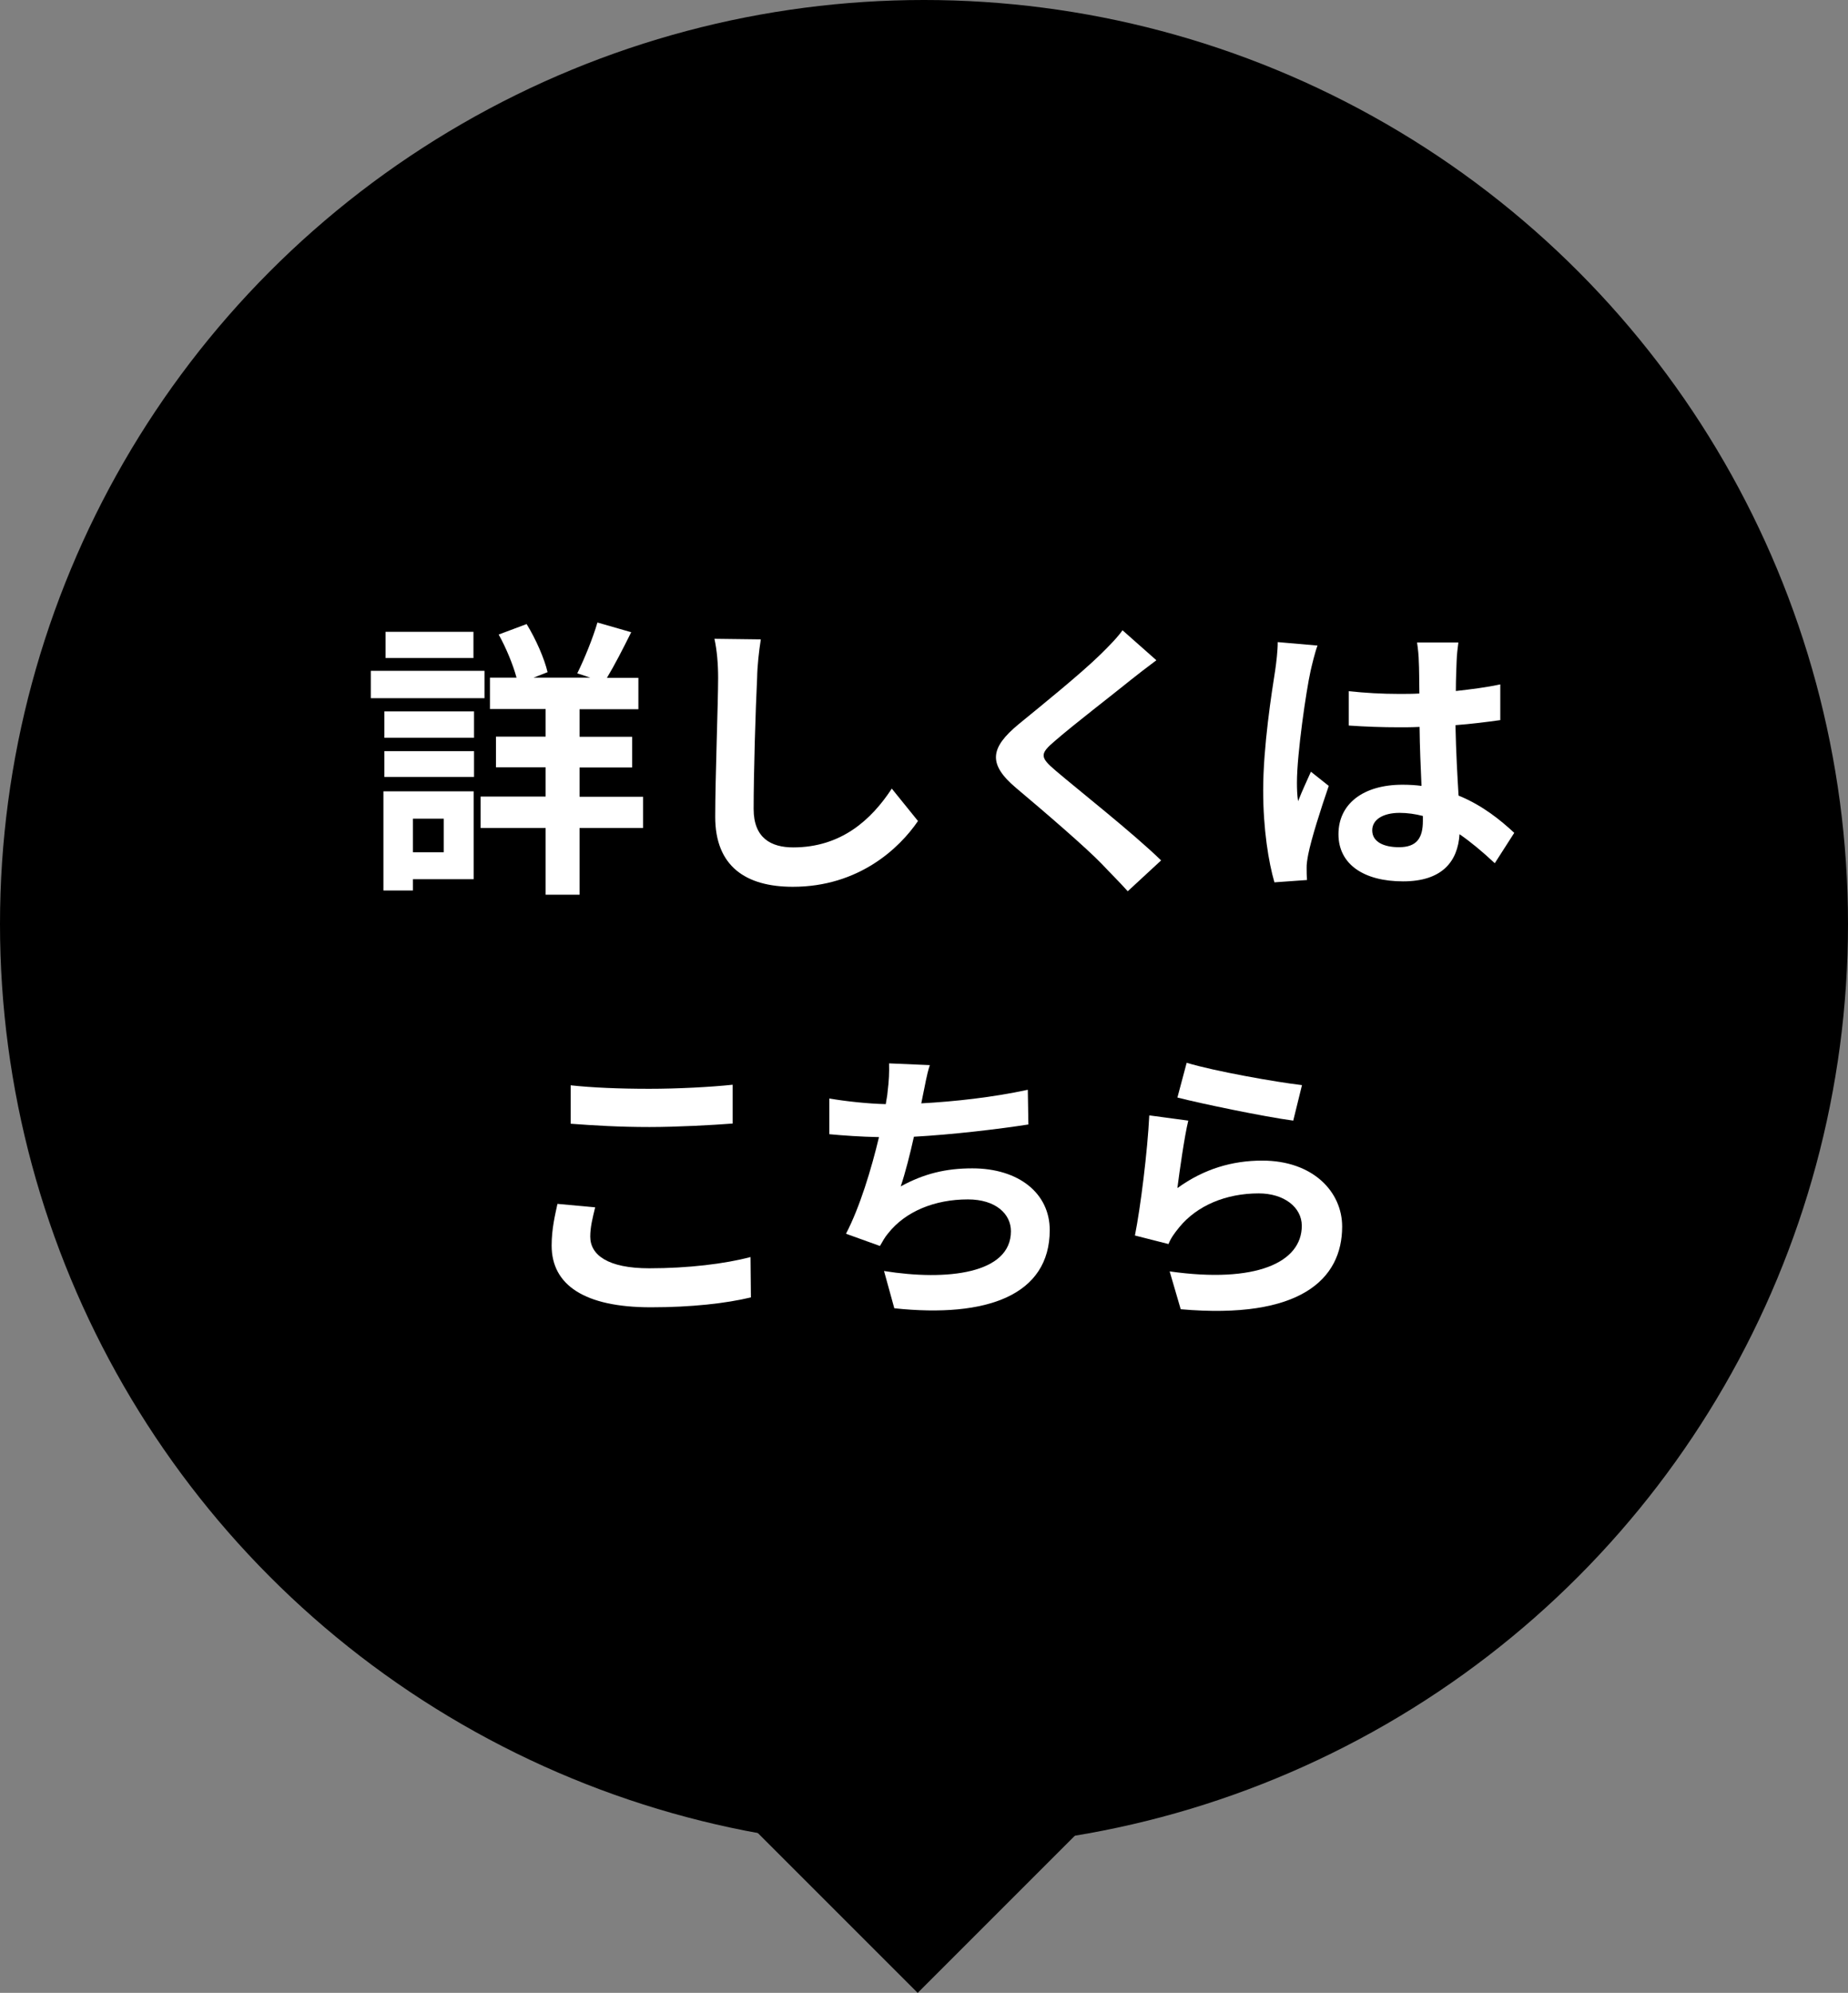
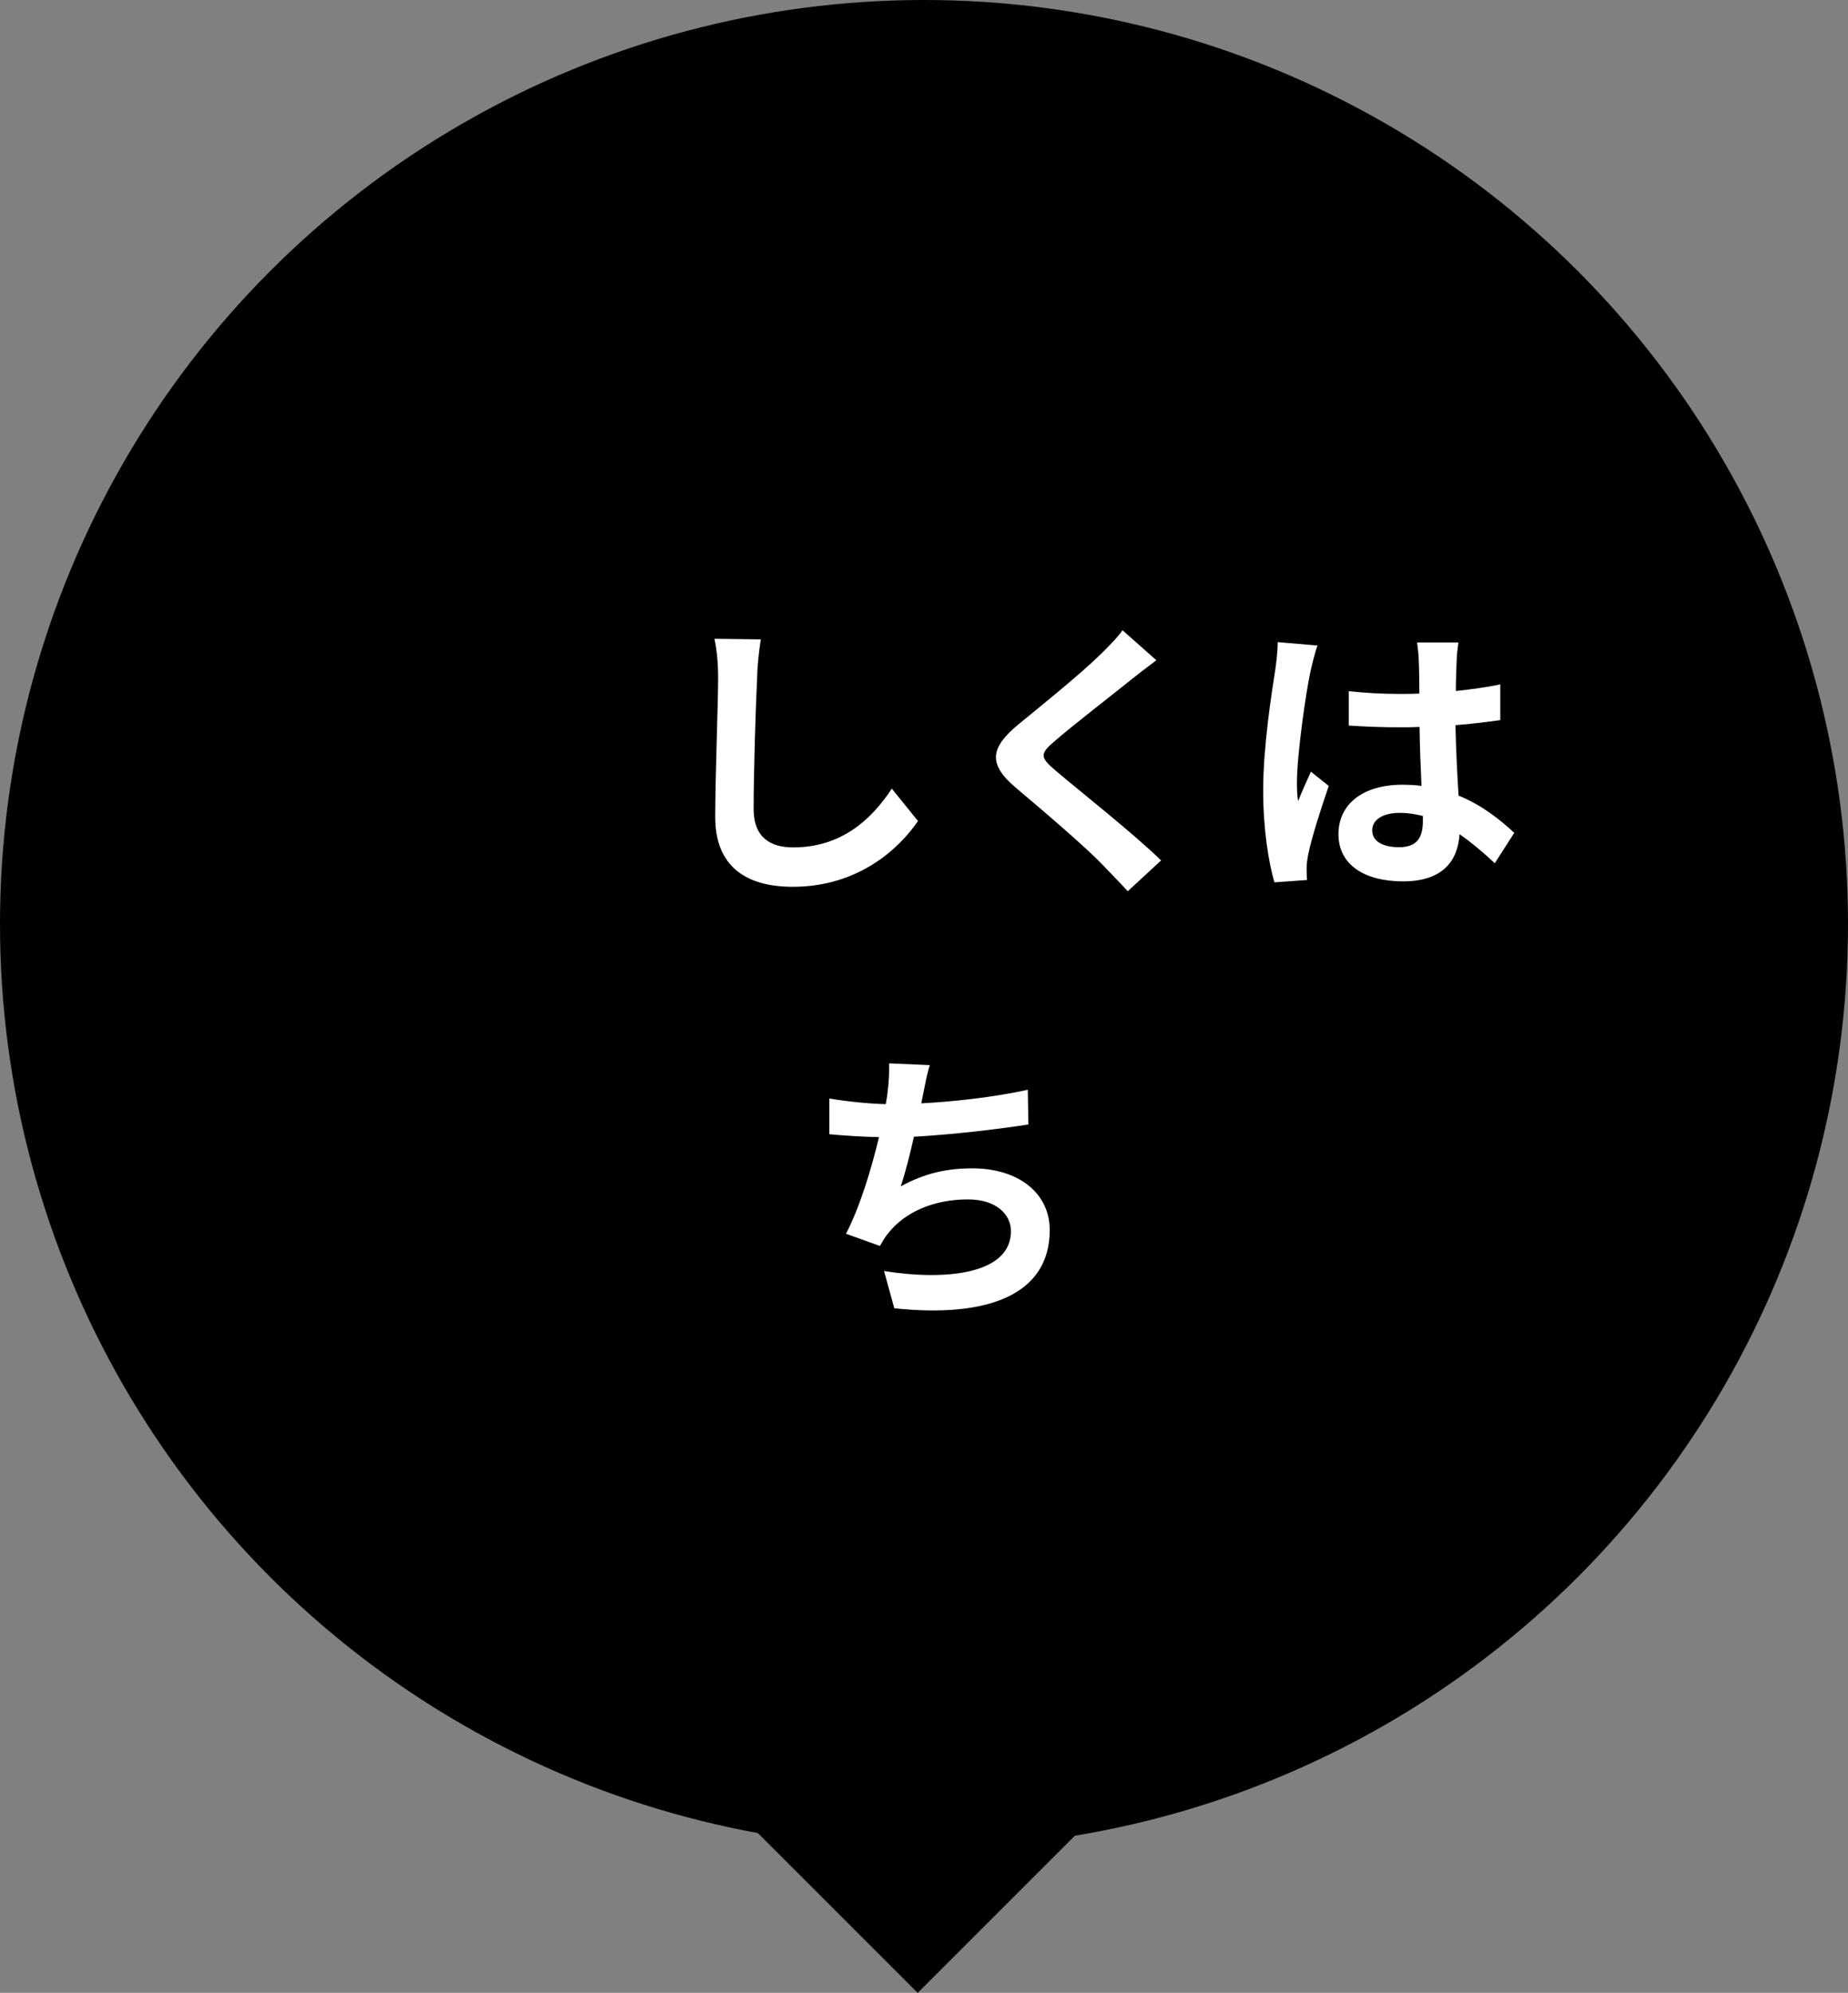
<svg xmlns="http://www.w3.org/2000/svg" id="b" data-name="レイヤー 2" width="95.24" height="102.7" viewBox="0 0 95.24 102.7">
  <rect x="0" y="0" width="95.24" height="102.7" fill="#808080" stroke="none" />
  <defs>
    <style>
      .d {
        fill: #fff;
      }
    </style>
  </defs>
  <g id="c" data-name="レイヤー 1">
    <g>
      <g>
        <circle cx="47.62" cy="47.62" r="47.62" />
        <rect x="36.96" y="77.74" width="20.68" height="20.68" transform="translate(76.13 -7.65) rotate(45)" />
      </g>
      <g>
-         <path class="d" d="m24.97,35.98h-5.86v-1.41h5.86v1.41Zm-.56,9.33h-3.13v.58h-1.52v-5.11h4.65v4.53Zm-4.6-8.65h4.62v1.36h-4.62v-1.36Zm0,2.05h4.62v1.33h-4.62v-1.33Zm4.59-4.8h-4.53v-1.35h4.53v1.35Zm-3.12,8.28v1.73h1.59v-1.73h-1.59Zm11.86.48h-3.27v3.44h-1.75v-3.44h-3.35v-1.62h3.35v-1.51h-2.56v-1.58h2.56v-1.42h-2.87v-1.62h1.37c-.18-.67-.54-1.54-.92-2.22l1.44-.54c.48.78.92,1.79,1.08,2.48l-.72.28h2.92l-.67-.22c.36-.72.81-1.83,1.04-2.62l1.74.5c-.42.85-.87,1.72-1.25,2.35h1.62v1.62h-3.03v1.42h2.71v1.58h-2.71v1.51h3.27v1.62Z" />
-         <path class="d" d="m39.21,32.95c-.1.63-.18,1.38-.19,1.98-.08,1.59-.18,4.92-.18,6.76,0,1.5.9,1.98,2.04,1.98,2.46,0,4.02-1.41,5.08-3.03l1.35,1.67c-.96,1.41-3.06,3.39-6.45,3.39-2.43,0-4-1.06-4-3.6,0-2,.15-5.9.15-7.17,0-.71-.06-1.42-.19-2.01l2.4.03Z" />
+         <path class="d" d="m39.21,32.95c-.1.63-.18,1.38-.19,1.98-.08,1.59-.18,4.92-.18,6.76,0,1.5.9,1.98,2.04,1.98,2.46,0,4.02-1.41,5.08-3.03l1.35,1.67c-.96,1.41-3.06,3.39-6.45,3.39-2.43,0-4-1.06-4-3.6,0-2,.15-5.9.15-7.17,0-.71-.06-1.42-.19-2.01l2.4.03" />
        <path class="d" d="m59.59,34.03c-.46.34-.96.73-1.3,1-.96.78-2.93,2.29-3.92,3.15-.79.67-.78.84.03,1.53,1.11.95,3.98,3.21,5.44,4.63l-1.72,1.59c-.42-.47-.89-.93-1.31-1.38-.81-.85-3.07-2.79-4.44-3.94-1.47-1.24-1.35-2.07.14-3.3,1.15-.94,3.19-2.59,4.2-3.58.42-.41.9-.9,1.14-1.25l1.74,1.54Z" />
        <path class="d" d="m67.9,33.27c-.12.3-.3,1.05-.36,1.32-.22.99-.7,4.26-.7,5.74,0,.3.01.66.06.96.2-.52.44-1.02.66-1.52l.92.73c-.42,1.22-.9,2.73-1.06,3.54-.04.21-.09.52-.08.69,0,.15,0,.41.02.62l-1.68.12c-.3-1.03-.58-2.73-.58-4.74,0-2.25.44-5.05.62-6.19.06-.42.13-.99.13-1.45l2.07.18Zm9.12,11.2c-.62-.58-1.22-1.08-1.8-1.48-.09,1.41-.9,2.43-2.91,2.43s-3.33-.87-3.33-2.43,1.27-2.55,3.3-2.55c.35,0,.68.02.98.06-.04-.92-.09-2-.1-3.04-.36.02-.72.02-1.06.02-.87,0-1.71-.03-2.59-.09v-1.77c.85.09,1.71.14,2.59.14.35,0,.71,0,1.05-.02-.01-.73-.01-1.33-.03-1.65,0-.23-.04-.67-.09-.98h2.13c-.04.29-.08.65-.09.96-.01.33-.04.89-.04,1.54.81-.09,1.59-.19,2.29-.34v1.84c-.72.1-1.5.2-2.31.26.03,1.44.1,2.62.16,3.63,1.25.51,2.18,1.28,2.87,1.92l-1,1.56Zm-3.69-2.42c-.39-.1-.79-.16-1.2-.16-.84,0-1.41.34-1.41.9,0,.6.6.87,1.38.87.92,0,1.23-.48,1.23-1.35v-.26Z" />
-         <path class="d" d="m30.67,62.23c-.13.54-.25,1-.25,1.5,0,.94.9,1.63,3.04,1.63,2.01,0,3.9-.23,5.22-.58l.02,2.08c-1.29.31-3.07.51-5.16.51-3.4,0-5.11-1.14-5.11-3.18,0-.87.18-1.59.3-2.15l1.95.18Zm-1.26-6.3c1.11.12,2.49.18,4.05.18,1.47,0,3.17-.09,4.3-.21v2c-1.03.08-2.88.18-4.29.18-1.56,0-2.85-.08-4.06-.17v-1.98Z" />
        <path class="d" d="m52.99,57.95c-1.54.24-3.9.52-5.89.63-.2.9-.44,1.85-.68,2.56,1.2-.66,2.33-.93,3.69-.93,2.4,0,3.99,1.29,3.99,3.18,0,3.34-3.21,4.54-8.01,4.03l-.53-1.92c3.25.52,6.54.14,6.54-2.05,0-.89-.78-1.64-2.22-1.64-1.71,0-3.22.62-4.11,1.75-.17.2-.27.39-.42.65l-1.75-.63c.71-1.36,1.31-3.34,1.7-4.98-.95-.02-1.81-.08-2.56-.15v-1.84c.88.15,2.01.27,2.91.29.03-.23.08-.42.09-.6.08-.65.09-1,.08-1.5l2.1.09c-.17.52-.24,1.02-.35,1.52l-.09.45c1.69-.09,3.7-.31,5.49-.7l.03,1.8Z" />
-         <path class="d" d="m60.69,61.22c1.35-.98,2.82-1.41,4.36-1.41,2.61,0,4.12,1.6,4.12,3.4,0,2.71-2.15,4.8-8.32,4.26l-.57-1.95c4.45.63,6.81-.46,6.81-2.35,0-.96-.92-1.67-2.22-1.67-1.68,0-3.17.62-4.09,1.74-.27.33-.44.57-.56.87l-1.73-.44c.29-1.45.65-4.35.74-6.19l2.01.27c-.2.82-.45,2.61-.56,3.46Zm.47-6.45c1.41.43,4.63,1,5.94,1.15l-.45,1.83c-1.5-.2-4.81-.89-5.97-1.19l.48-1.8Z" />
      </g>
    </g>
  </g>
</svg>